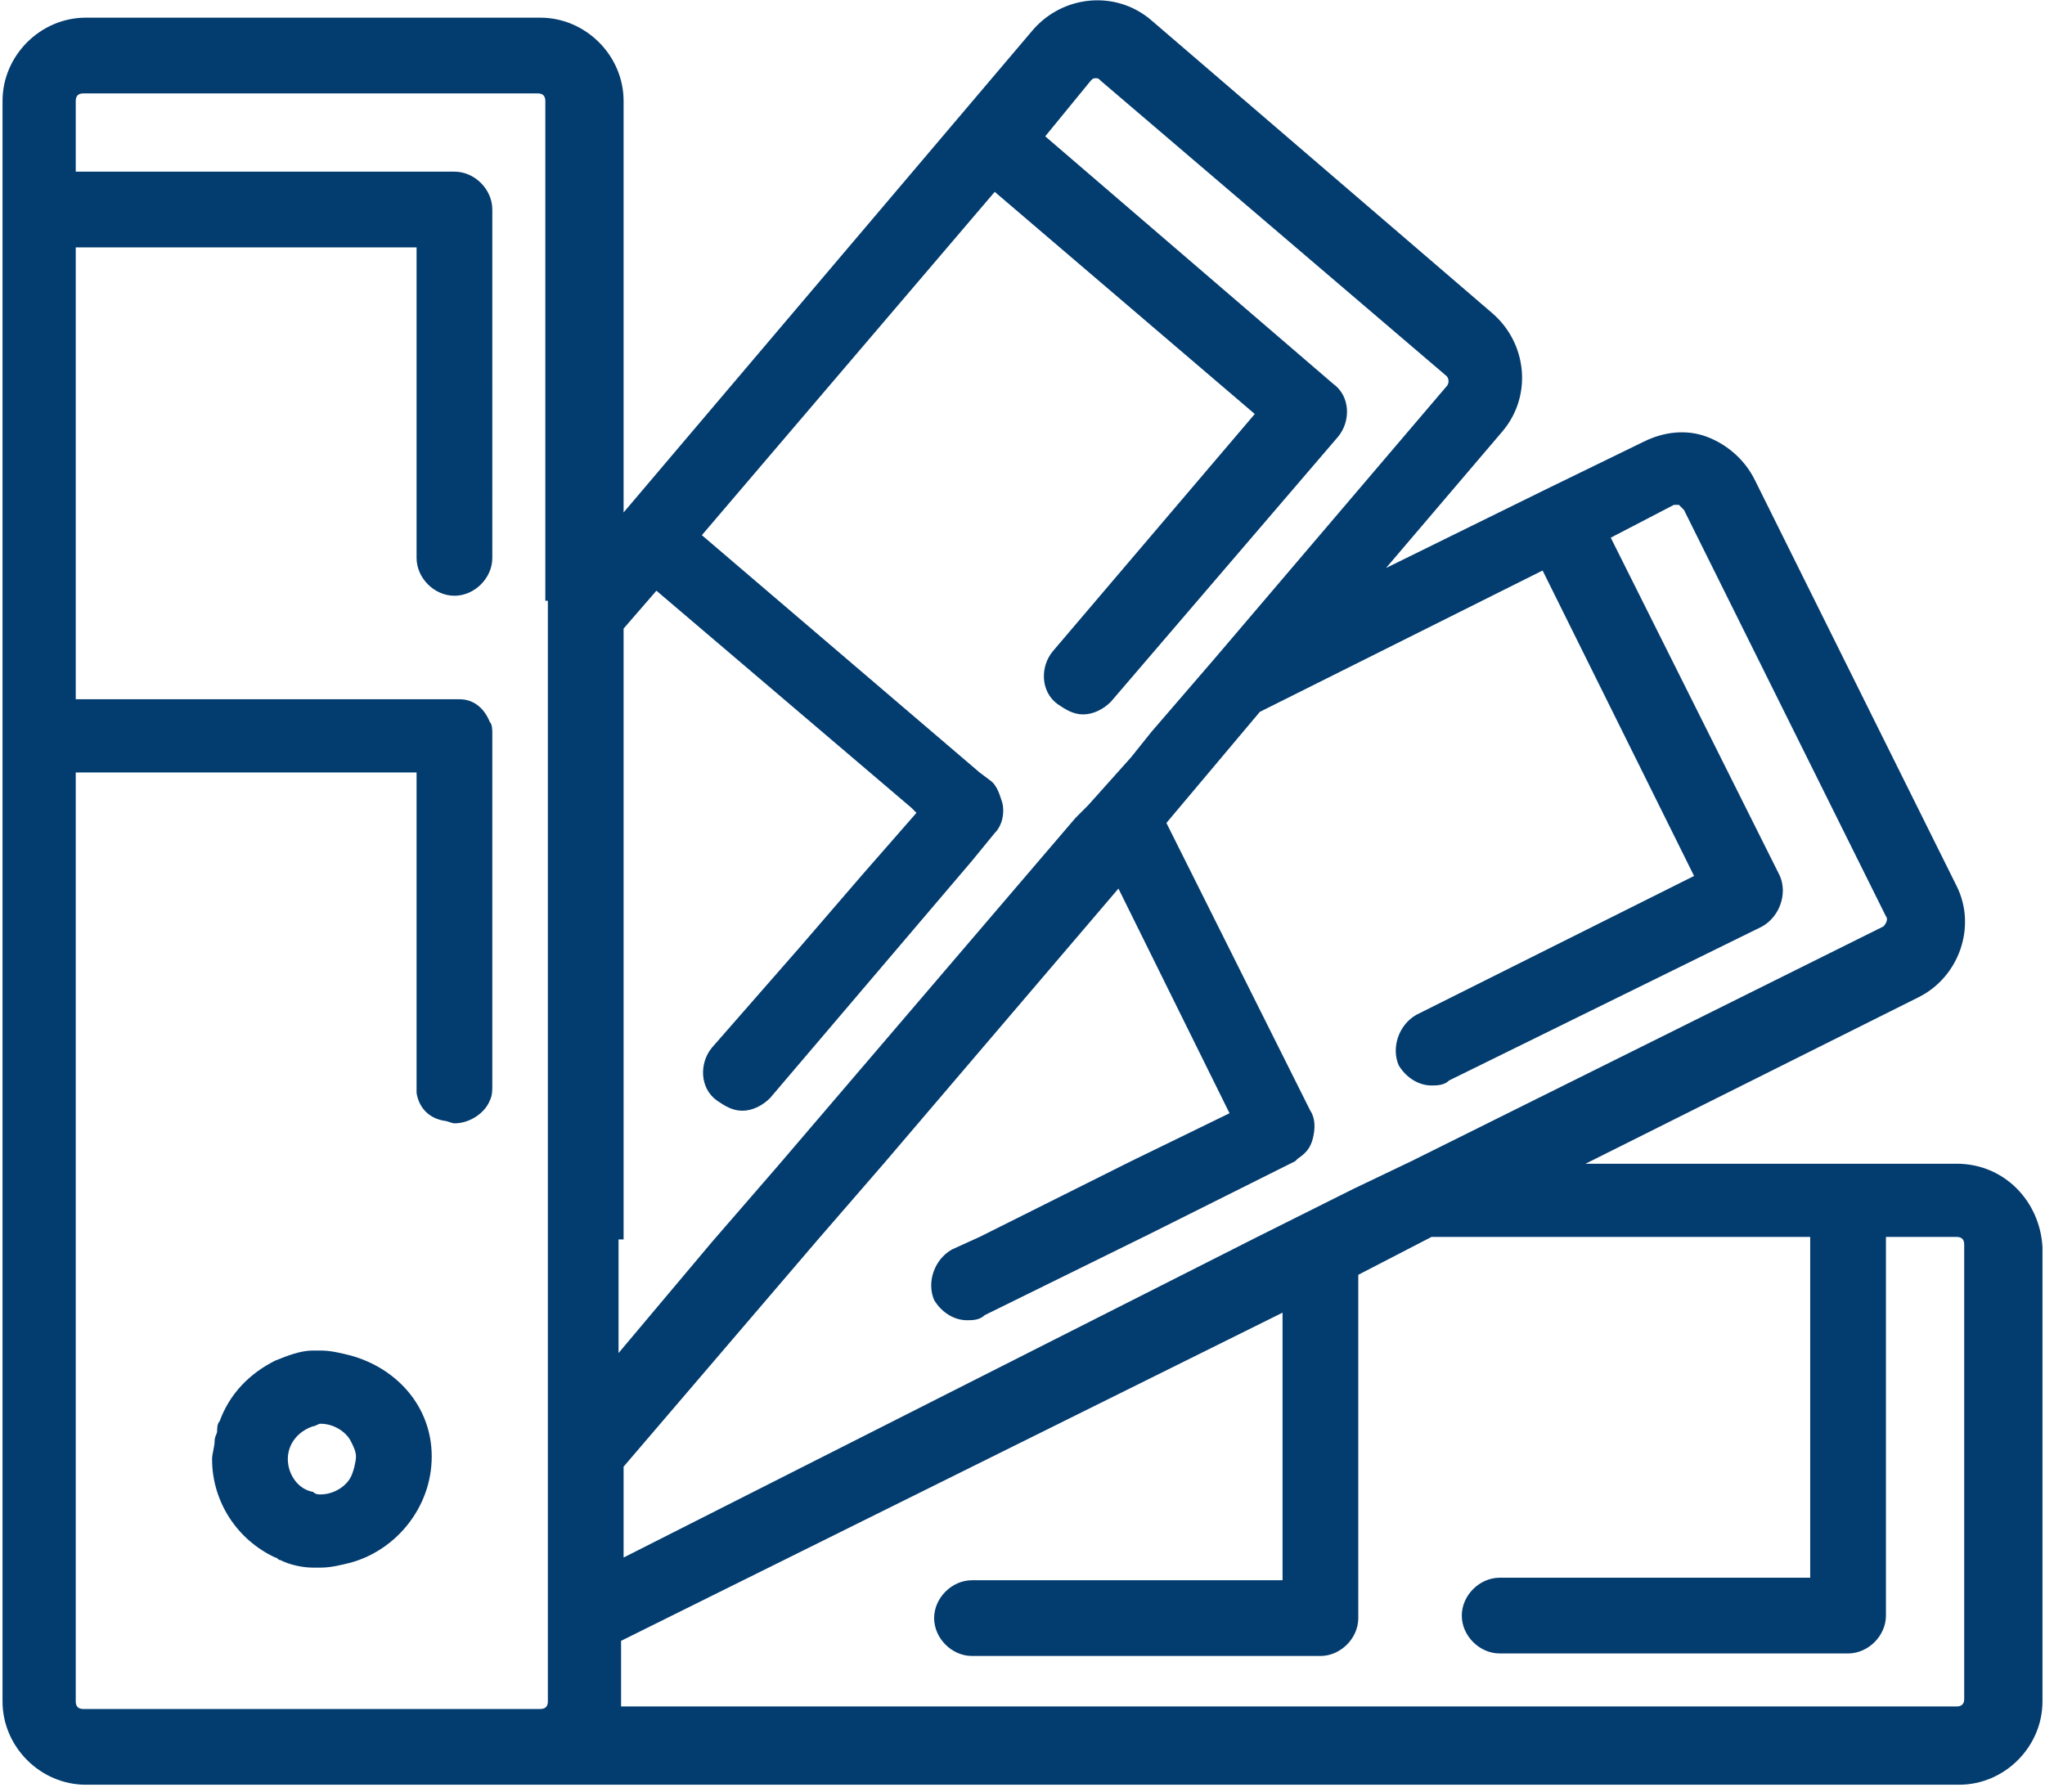
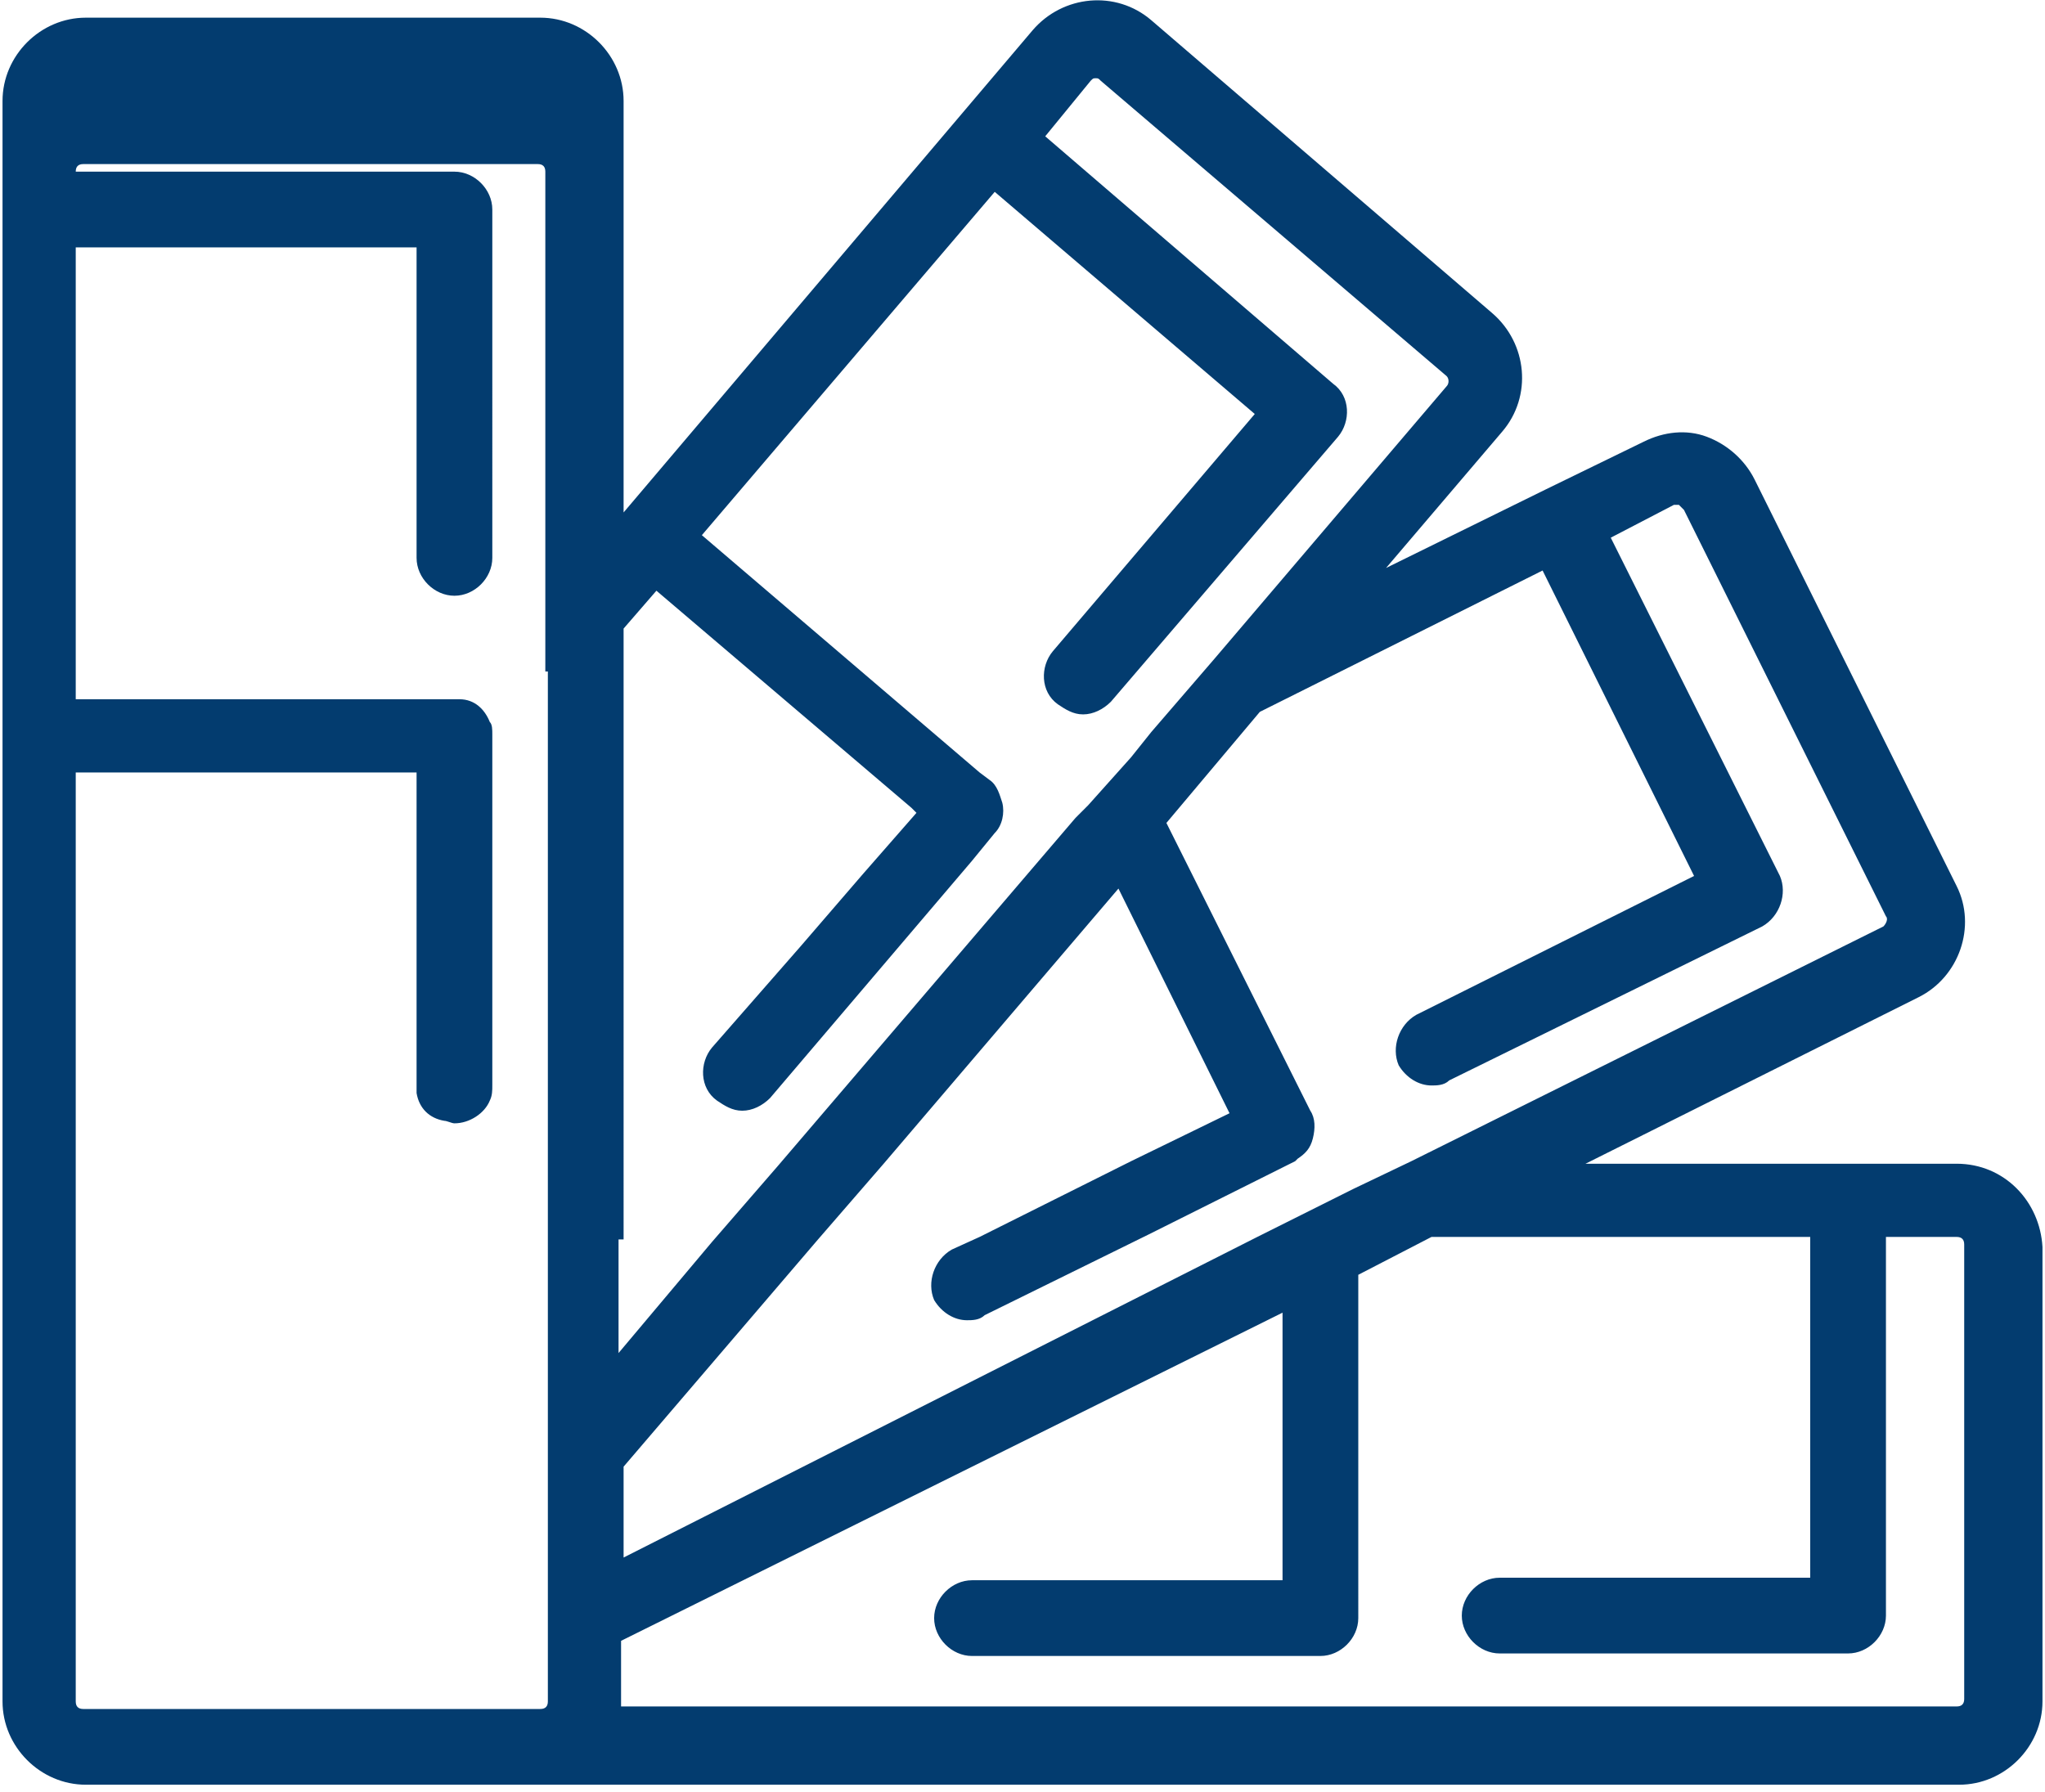
<svg xmlns="http://www.w3.org/2000/svg" viewBox="0 0 81 71" fill="#033c6f">
-   <path d="M77.5 46.1H62.8L76 39.5c1.6-.8 2.3-2.8 1.5-4.4l-8-16.1c-.4-.8-1.1-1.4-1.9-1.7-.8-.3-1.7-.2-2.5.2l-3.9 1.9-6.3 3.1 4.6-5.4c1.2-1.4 1-3.5-.4-4.7L45.6.8c-1.4-1.2-3.5-1-4.7.4L24.7 20.3V4c0-1.8-1.5-3.3-3.3-3.3h-18C1.6.7.1 2.2.1 4V67.4c0 1.8 1.5 3.3 3.3 3.3h74.2c1.8 0 3.3-1.5 3.3-3.3v-18c-.1-1.8-1.5-3.3-3.4-3.3zM21.7 23.8v43.6c0 .2-.1.3-.3.3H3.3c-.2 0-.3-.1-.3-.3V30.6h13.5V43.3c.1.6.5 1 1.1 1.1.1 0 .3.1.4.1.6 0 1.2-.4 1.4-.9.1-.2.1-.4.1-.6V29.1c0-.2 0-.4-.1-.5-.2-.5-.6-.9-1.2-.9H3V9.8h13.5v12.3c0 .8.7 1.5 1.5 1.5s1.5-.7 1.5-1.5V8.3c0-.8-.7-1.5-1.5-1.5H3V4c0-.2.1-.3.3-.3h18c.2 0 .3.1.3.3v19.8h.1zm3 25.3V24.9l1.3-1.5L36.1 32l.2.2-2.1 2.4-2.5 2.9-3.5 4c-.5.6-.5 1.6.2 2.1.3.2.6.4 1 .4s.8-.2 1.1-.5l8-9.4.9-1.1c.3-.3.4-.8.3-1.2-.1-.3-.2-.7-.5-.9l-.4-.3-11-9.4L39.4 7.6l10.3 8.8-8 9.4c-.5.6-.5 1.6.2 2.1.3.2.6.4 1 .4s.8-.2 1.1-.5l9-10.5c.5-.6.5-1.6-.2-2.1L41.4 5.4l1.8-2.2c.1-.1.1-.1.2-.1s.1 0 .2.1l13.7 11.7c.1.1.1.3 0 .4l-9.2 10.8-2.5 2.9-.8 1-1.7 1.9-.5.5-11.8 13.8-1.3 1.5-1.3 1.5-3.7 4.4v-4.5h.2zm0 9l7.7-9 1.3-1.5 1.3-1.5 9.3-10.9 4.4 8.9-3.9 1.9-3 1.5-3 1.5-1.1.5c-.7.4-1 1.3-.7 2 .3.5.8.8 1.3.8.2 0 .5 0 .7-.2l6.5-3.2 3-1.5 2.8-1.4.1-.1c.3-.2.5-.4.6-.8.1-.4.1-.8-.1-1.1l-5.7-11.4 3.7-4.4 11.2-5.6 6 12.1-11 5.5c-.7.4-1 1.3-.7 2 .3.5.8.8 1.3.8.2 0 .5 0 .7-.2l12.4-6.1c.7-.4 1-1.3.7-2l-6.7-13.4 2.5-1.3h.2l.2.2 8 16.1c.1.1 0 .3-.1.4L55.9 46l-2.3 1.1-.8.4-2.2 1.1-.8.4-25.1 12.7v-3.6zm53.1 9.2c0 .2-.1.3-.3.3H24.6V65l26.2-13v10.6H38.5c-.8 0-1.5.7-1.5 1.5s.7 1.5 1.5 1.5h13.8c.8 0 1.5-.7 1.5-1.5V50.5l2.9-1.5h15v13.5H59.4c-.8 0-1.5.7-1.5 1.5s.7 1.5 1.5 1.5h13.8c.8 0 1.5-.7 1.5-1.5V49h2.8c.2 0 .3.1.3.3v18z" />
-   <path d="M13.9 53.7c-.4-.1-.8-.2-1.2-.2h-.3c-.5 0-1 .2-1.5.4-1 .5-1.8 1.3-2.2 2.4-.1.1-.1.3-.1.4 0 .1-.1.2-.1.4s-.1.5-.1.7c0 1.7 1 3.2 2.5 3.9.1 0 .1.1.2.1.4.2.9.3 1.3.3h.3c.4 0 .8-.1 1.2-.2 1.8-.5 3.2-2.2 3.2-4.2s-1.4-3.5-3.2-4zm0 4.8c-.2.4-.7.7-1.2.7-.1 0-.2 0-.3-.1-.6-.1-1-.7-1-1.3s.4-1.1 1-1.3c.1 0 .2-.1.3-.1.5 0 1 .3 1.2.7.1.2.2.4.2.6s-.1.6-.2.8z" />
+   <path d="M77.5 46.1H62.8L76 39.5c1.6-.8 2.3-2.8 1.5-4.4l-8-16.1c-.4-.8-1.1-1.4-1.9-1.7-.8-.3-1.7-.2-2.5.2l-3.9 1.9-6.3 3.1 4.6-5.4c1.2-1.4 1-3.5-.4-4.7L45.6.8c-1.4-1.2-3.5-1-4.7.4L24.7 20.3V4c0-1.8-1.5-3.3-3.3-3.3h-18C1.6.7.1 2.2.1 4V67.4c0 1.8 1.5 3.3 3.3 3.3h74.2c1.8 0 3.3-1.5 3.3-3.3v-18c-.1-1.8-1.5-3.3-3.4-3.3zM21.7 23.8v43.6c0 .2-.1.3-.3.3H3.3c-.2 0-.3-.1-.3-.3V30.6h13.5V43.3c.1.6.5 1 1.1 1.1.1 0 .3.1.4.1.6 0 1.2-.4 1.4-.9.1-.2.1-.4.1-.6V29.1c0-.2 0-.4-.1-.5-.2-.5-.6-.9-1.2-.9H3V9.8h13.5v12.3c0 .8.7 1.5 1.5 1.5s1.5-.7 1.5-1.5V8.3c0-.8-.7-1.5-1.5-1.5H3c0-.2.1-.3.3-.3h18c.2 0 .3.1.3.3v19.8h.1zm3 25.3V24.9l1.3-1.5L36.1 32l.2.2-2.1 2.4-2.5 2.9-3.5 4c-.5.6-.5 1.6.2 2.1.3.2.6.4 1 .4s.8-.2 1.1-.5l8-9.4.9-1.1c.3-.3.4-.8.3-1.2-.1-.3-.2-.7-.5-.9l-.4-.3-11-9.4L39.4 7.6l10.3 8.8-8 9.4c-.5.6-.5 1.6.2 2.1.3.2.6.4 1 .4s.8-.2 1.1-.5l9-10.5c.5-.6.5-1.6-.2-2.1L41.4 5.4l1.8-2.2c.1-.1.1-.1.2-.1s.1 0 .2.1l13.7 11.7c.1.1.1.3 0 .4l-9.2 10.8-2.5 2.9-.8 1-1.7 1.9-.5.5-11.8 13.8-1.3 1.5-1.3 1.5-3.7 4.4v-4.5h.2zm0 9l7.7-9 1.3-1.5 1.3-1.5 9.3-10.9 4.4 8.9-3.9 1.9-3 1.5-3 1.5-1.1.5c-.7.4-1 1.3-.7 2 .3.5.8.8 1.3.8.2 0 .5 0 .7-.2l6.5-3.2 3-1.5 2.8-1.4.1-.1c.3-.2.5-.4.6-.8.1-.4.1-.8-.1-1.1l-5.7-11.4 3.7-4.4 11.2-5.6 6 12.1-11 5.5c-.7.4-1 1.3-.7 2 .3.5.8.8 1.3.8.2 0 .5 0 .7-.2l12.4-6.1c.7-.4 1-1.3.7-2l-6.7-13.4 2.5-1.3h.2l.2.2 8 16.1c.1.1 0 .3-.1.4L55.9 46l-2.3 1.1-.8.4-2.2 1.1-.8.4-25.1 12.7v-3.6zm53.1 9.2c0 .2-.1.3-.3.3H24.6V65l26.2-13v10.6H38.5c-.8 0-1.5.7-1.5 1.5s.7 1.5 1.5 1.5h13.8c.8 0 1.5-.7 1.5-1.5V50.5l2.9-1.5h15v13.5H59.4c-.8 0-1.5.7-1.5 1.5s.7 1.5 1.5 1.5h13.8c.8 0 1.5-.7 1.5-1.5V49h2.8c.2 0 .3.1.3.3v18z" />
</svg>